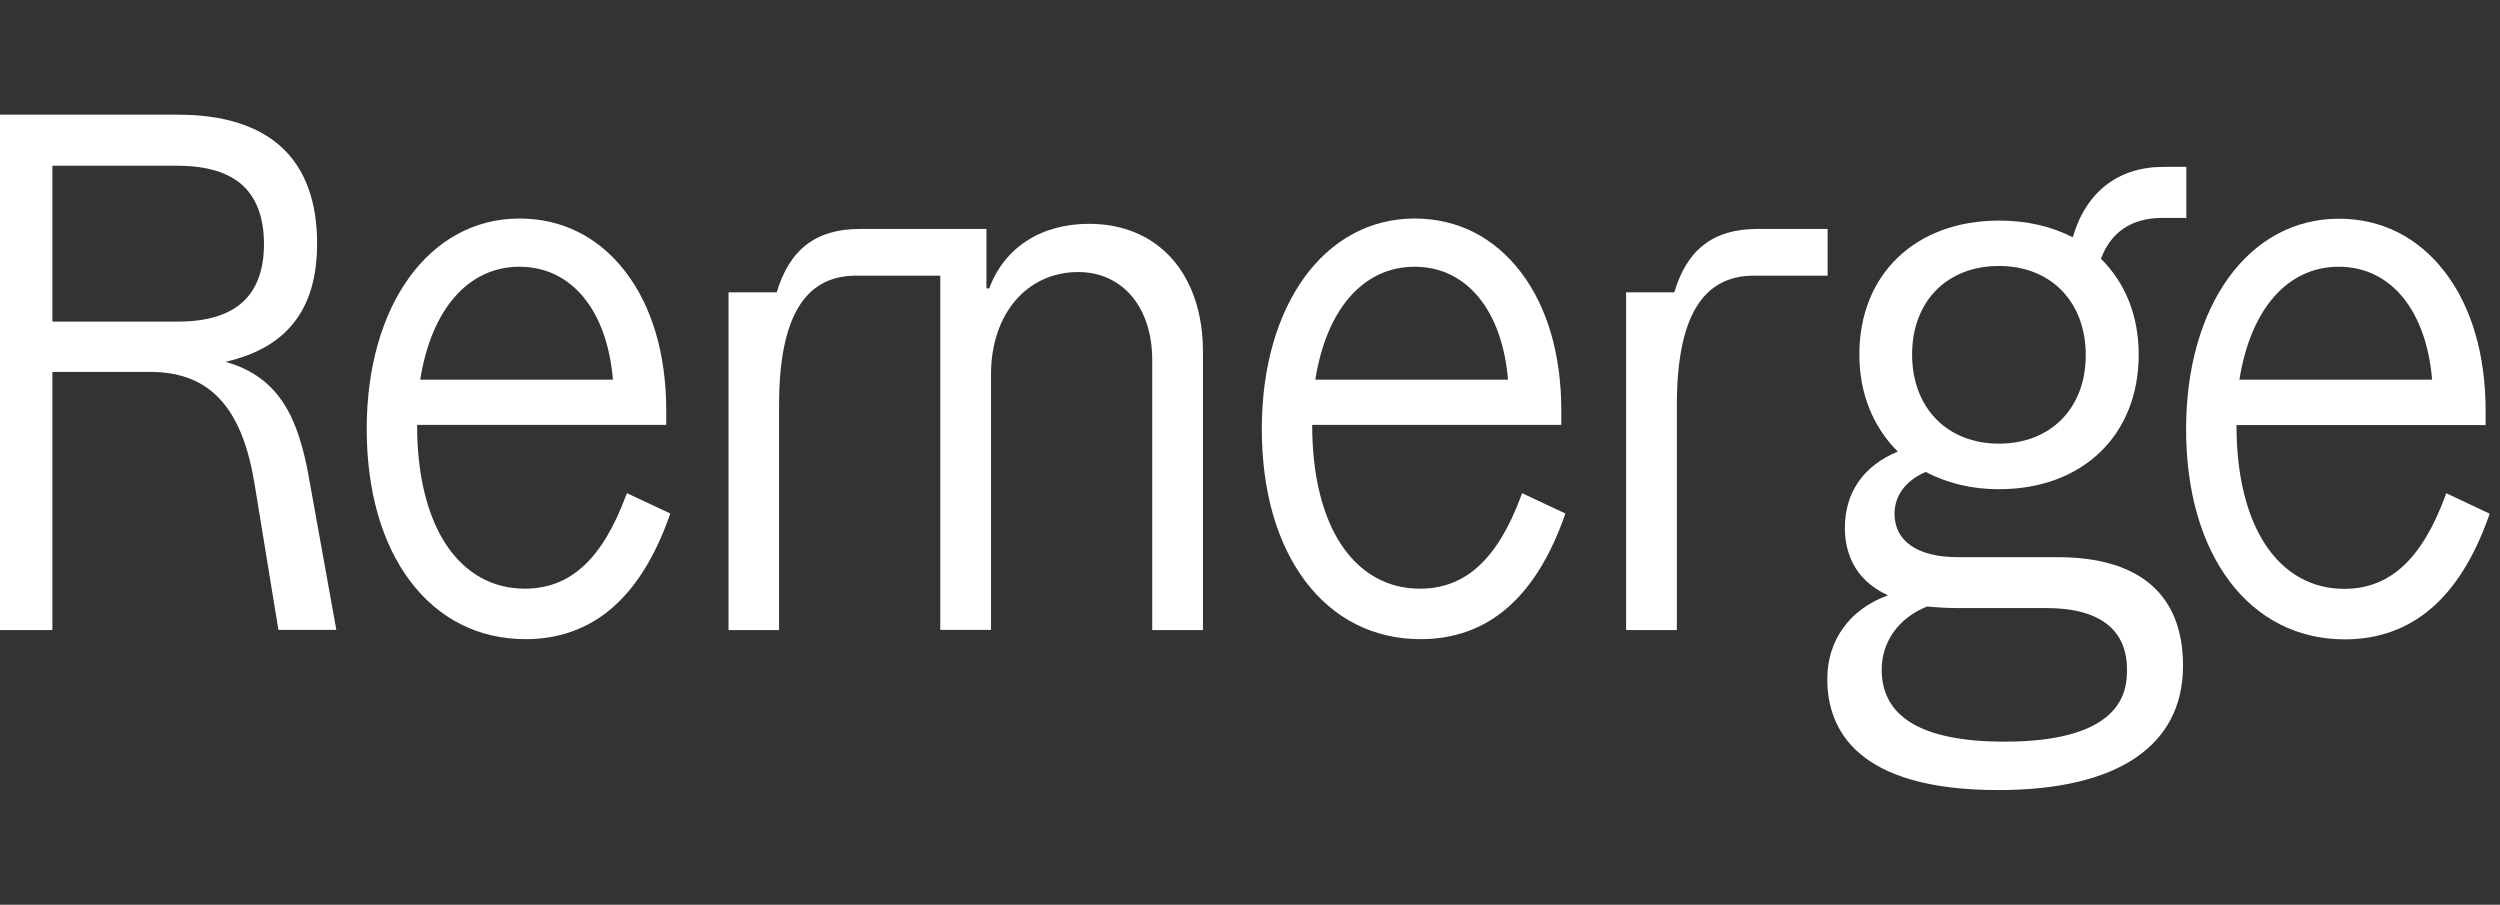
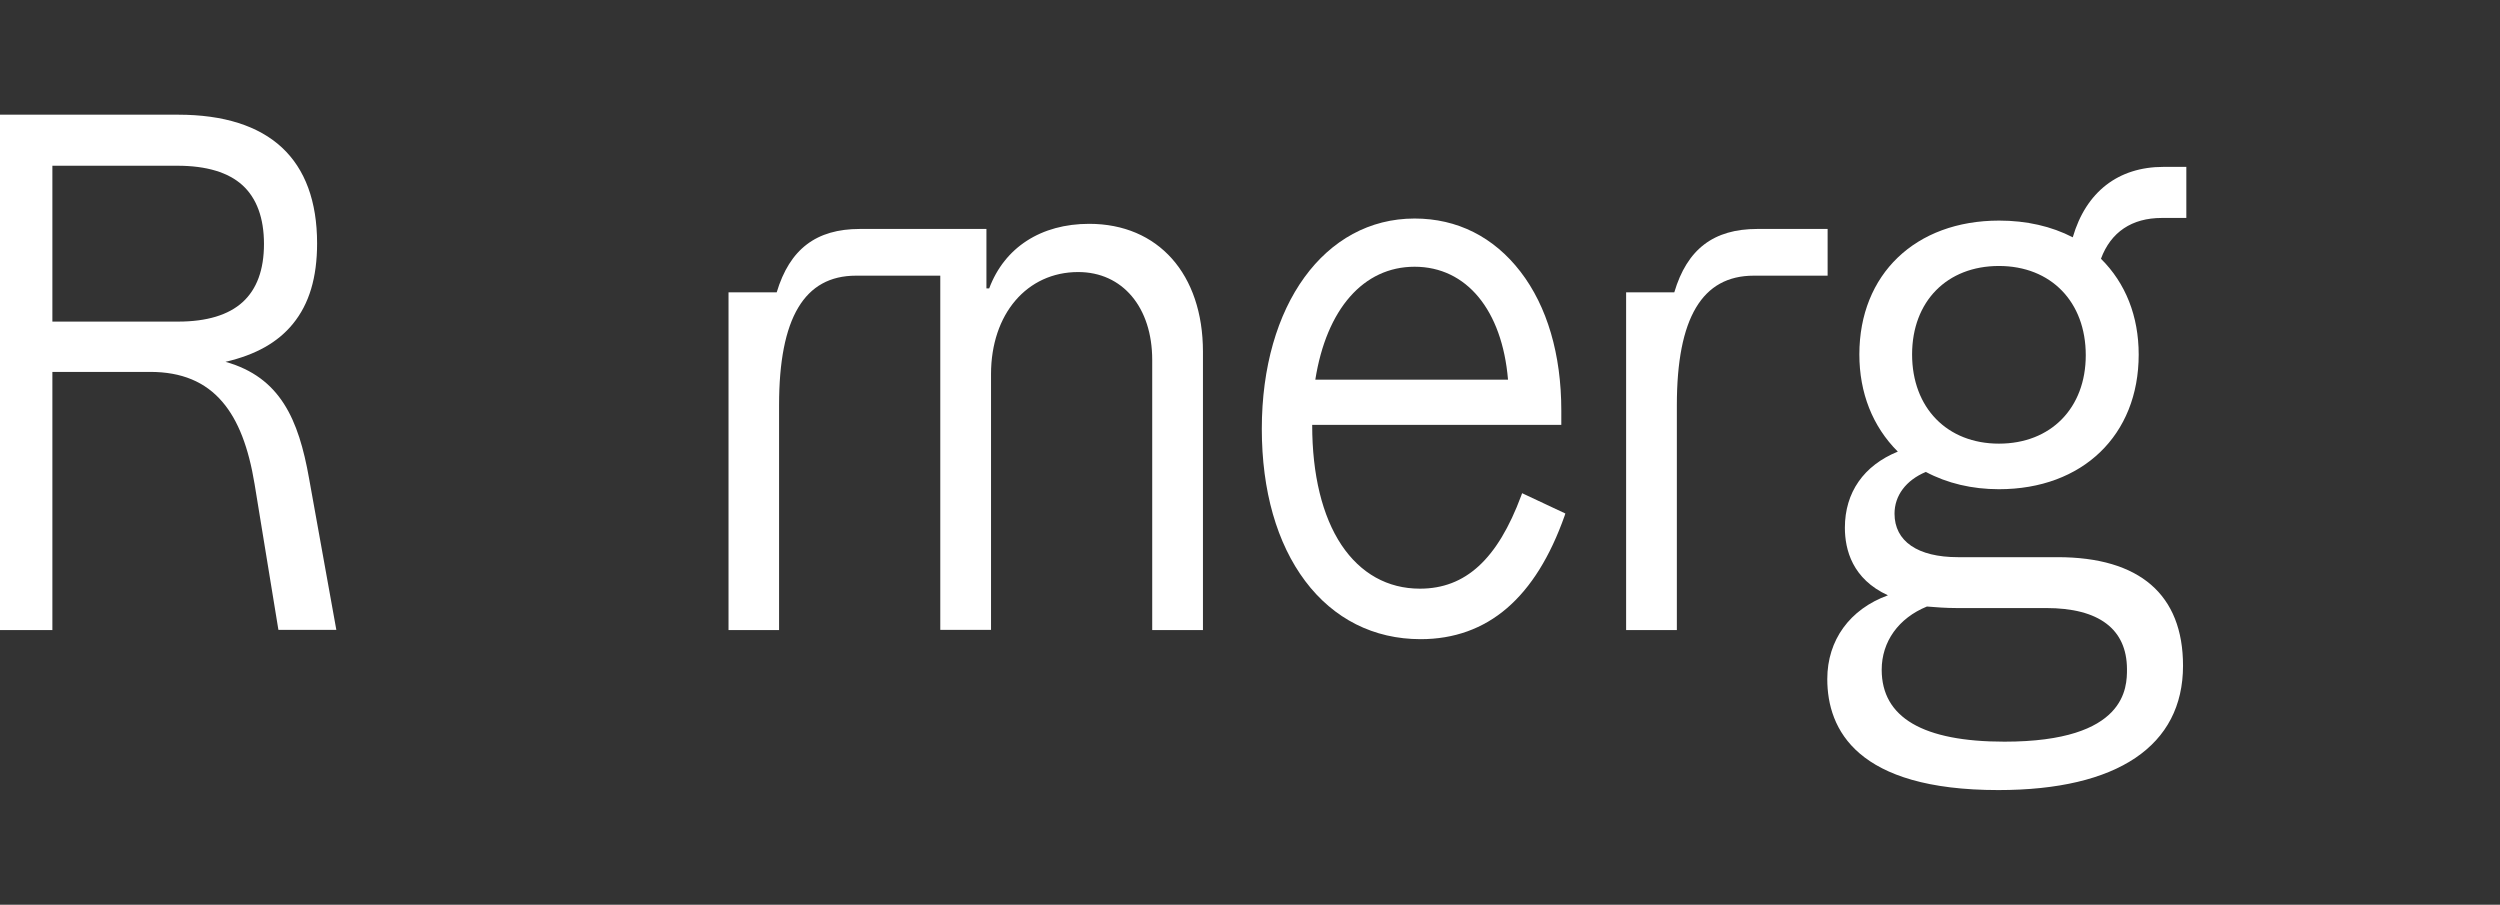
<svg xmlns="http://www.w3.org/2000/svg" width="105" height="38" viewBox="0 0 105 38" fill="none">
  <rect x="0" y="0" width="105" height="38" fill="#333333" stroke="none" />
  <g clip-path="url(#clip0_1183_26102)">
    <path d="M11.087 10.246C11.087 11.33 10.787 12.143 10.194 12.686C9.602 13.228 8.686 13.507 7.486 13.507H2.2V6.961H7.455C8.671 6.961 9.594 7.24 10.187 7.782C10.779 8.325 11.087 9.154 11.087 10.246ZM9.471 15.197C10.74 14.902 11.664 14.384 12.302 13.602C12.987 12.765 13.318 11.657 13.318 10.222C13.318 8.46 12.818 7.105 11.841 6.196C10.864 5.287 9.394 4.817 7.486 4.817H0V26.462H2.2V15.62H6.309C7.624 15.62 8.625 16.034 9.348 16.887C10.002 17.653 10.44 18.785 10.694 20.339L11.679 26.367L11.694 26.454H14.126L12.979 20.084C12.541 17.613 11.771 15.843 9.471 15.197Z" fill="white" />
-     <path d="M94.055 15.947C94.525 12.981 96.079 11.203 98.225 11.203C100.403 11.203 101.903 13.021 102.149 15.947H94.055ZM102.741 20.714L102.703 20.826C101.718 23.497 100.364 24.732 98.456 24.732C97.102 24.732 95.963 24.095 95.163 22.899C94.355 21.687 93.932 19.941 93.932 17.868V17.852H104.396V17.254C104.396 14.894 103.803 12.877 102.68 11.418C101.557 9.959 100.018 9.186 98.233 9.186C94.455 9.186 91.816 12.821 91.816 18.02C91.816 20.619 92.447 22.827 93.64 24.413C94.832 26 96.517 26.853 98.487 26.853C99.887 26.853 101.11 26.415 102.118 25.546C103.126 24.677 103.926 23.385 104.534 21.671L104.565 21.575L102.741 20.714Z" fill="white" />
    <path d="M80.308 14.886C80.308 12.662 81.77 11.171 83.955 11.171C86.14 11.171 87.602 12.678 87.602 14.918C87.602 17.142 86.132 18.633 83.955 18.633C81.778 18.633 80.308 17.126 80.308 14.886ZM89.333 28.097C89.333 28.854 89.333 31.15 84.186 31.15C80.77 31.15 79.031 30.138 79.031 28.129C79.031 26.949 79.739 25.96 80.931 25.474C81.316 25.506 81.732 25.538 82.17 25.538H85.94C88.156 25.538 89.325 26.422 89.333 28.097ZM86.409 23.401H82.232C80.539 23.401 79.57 22.731 79.57 21.575C79.57 20.818 80.047 20.172 80.885 19.821C81.785 20.299 82.824 20.547 83.955 20.547C87.471 20.547 89.825 18.274 89.825 14.894C89.825 13.284 89.279 11.896 88.24 10.868C88.656 9.744 89.541 9.154 90.795 9.154H91.826V7.009H90.864C88.964 7.009 87.61 8.062 87.056 9.967C86.163 9.505 85.117 9.265 83.963 9.265C80.447 9.265 78.093 11.522 78.093 14.886C78.093 16.497 78.646 17.908 79.708 18.968C78.277 19.55 77.485 20.682 77.485 22.165C77.485 23.09 77.8 24.318 79.293 25.003C77.692 25.585 76.746 26.885 76.746 28.519C76.746 30.648 77.993 33.183 83.932 33.183C88.933 33.183 91.687 31.326 91.687 27.961C91.687 24.971 89.864 23.401 86.417 23.401" fill="white" />
    <path d="M55.243 15.947C55.712 12.981 57.266 11.203 59.413 11.203C61.59 11.203 63.09 13.021 63.337 15.947H55.243ZM63.891 20.818C62.898 23.489 61.552 24.724 59.636 24.724C58.282 24.724 57.143 24.087 56.343 22.891C55.535 21.679 55.112 19.933 55.112 17.86V17.844H65.575V17.246C65.575 14.886 64.983 12.869 63.86 11.41C62.736 9.951 61.205 9.178 59.413 9.178C55.635 9.178 52.996 12.813 52.996 18.011C52.996 20.61 53.627 22.819 54.819 24.405C56.012 25.992 57.697 26.845 59.667 26.845C61.067 26.845 62.29 26.407 63.298 25.538C64.306 24.669 65.106 23.377 65.714 21.663L65.745 21.567L63.929 20.714L63.891 20.818Z" fill="white" />
-     <path d="M17.649 15.947C18.118 12.981 19.672 11.203 21.819 11.203C23.996 11.203 25.497 13.021 25.743 15.947H17.649ZM26.289 20.818C25.296 23.489 23.95 24.724 22.042 24.724C20.688 24.724 19.549 24.087 18.749 22.891C17.941 21.679 17.518 19.933 17.518 17.86V17.844H27.982V17.246C27.982 14.886 27.389 12.869 26.266 11.41C25.143 9.951 23.604 9.178 21.819 9.178C18.041 9.178 15.402 12.813 15.402 18.011C15.402 20.61 16.033 22.819 17.226 24.405C18.418 25.992 20.103 26.845 22.073 26.845C23.473 26.845 24.696 26.407 25.704 25.538C26.712 24.669 27.512 23.377 28.12 21.663L28.151 21.567L26.335 20.714L26.289 20.818Z" fill="white" />
    <path d="M45.747 9.401C43.723 9.401 42.192 10.39 41.546 12.112H41.43V9.616H36.114C34.283 9.616 33.167 10.461 32.621 12.279H30.598V26.462H32.721V17.015C32.721 13.355 33.783 11.578 35.953 11.578H39.492V26.454H41.623V15.715C41.623 13.188 43.131 11.426 45.285 11.426C47.147 11.426 48.393 12.909 48.393 15.117V26.462H50.524V14.775C50.524 11.514 48.647 9.401 45.747 9.401Z" fill="white" />
    <path d="M76.76 9.616H73.806C71.975 9.616 70.859 10.461 70.32 12.279H68.297V26.462H70.428V17.015C70.428 13.355 71.49 11.578 73.659 11.578H76.76V9.616Z" fill="white" />
  </g>
  <defs>
    <clipPath id="clip0_1183_26102">
      <rect width="104.565" height="37" fill="white" transform="translate(0 0.5)" />
    </clipPath>
  </defs>
</svg>